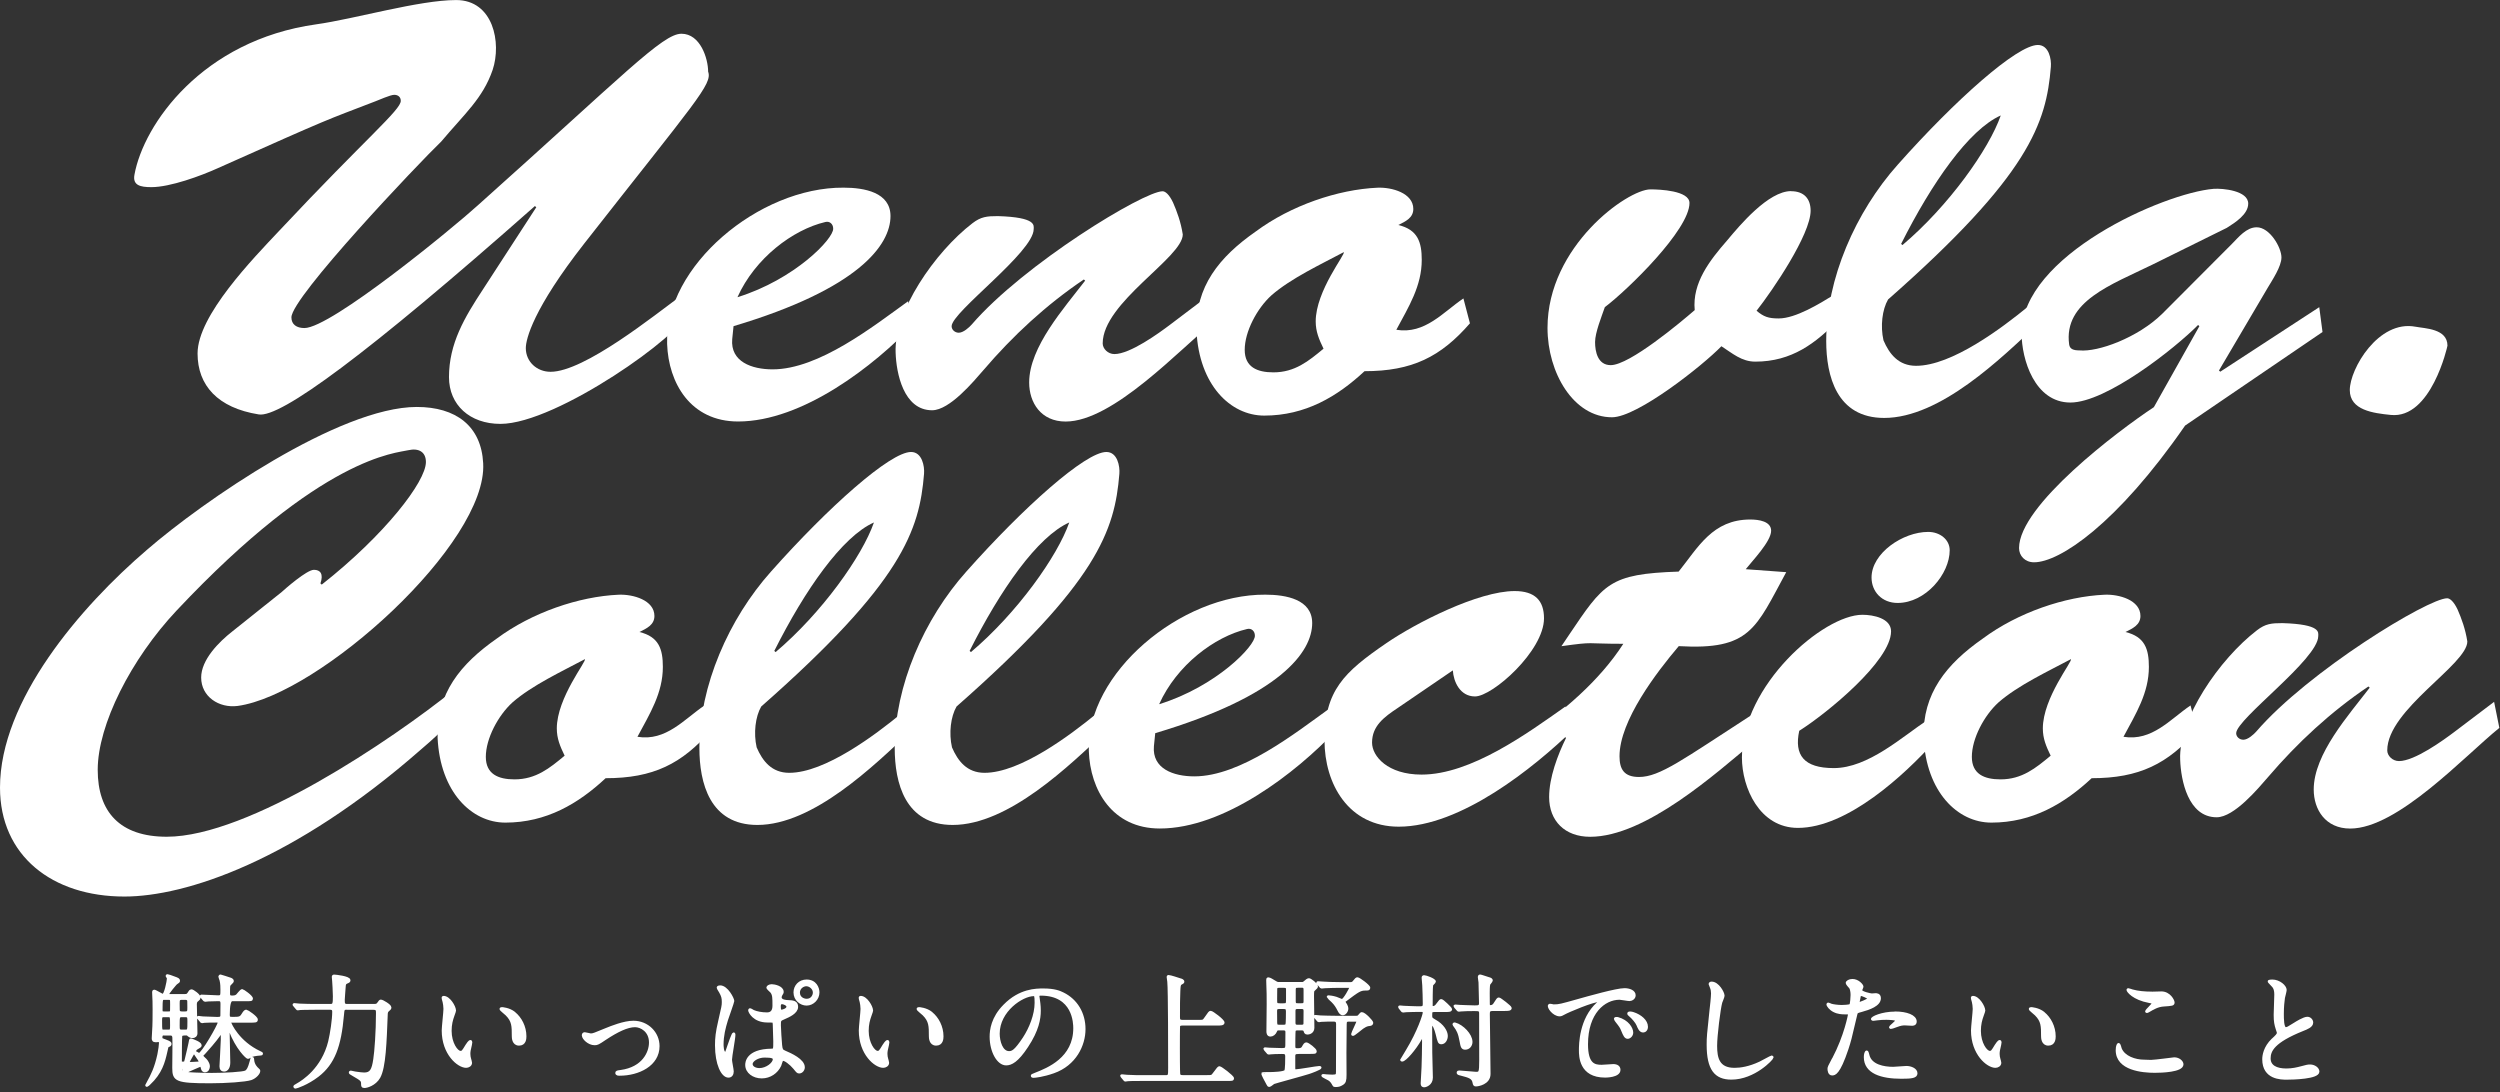
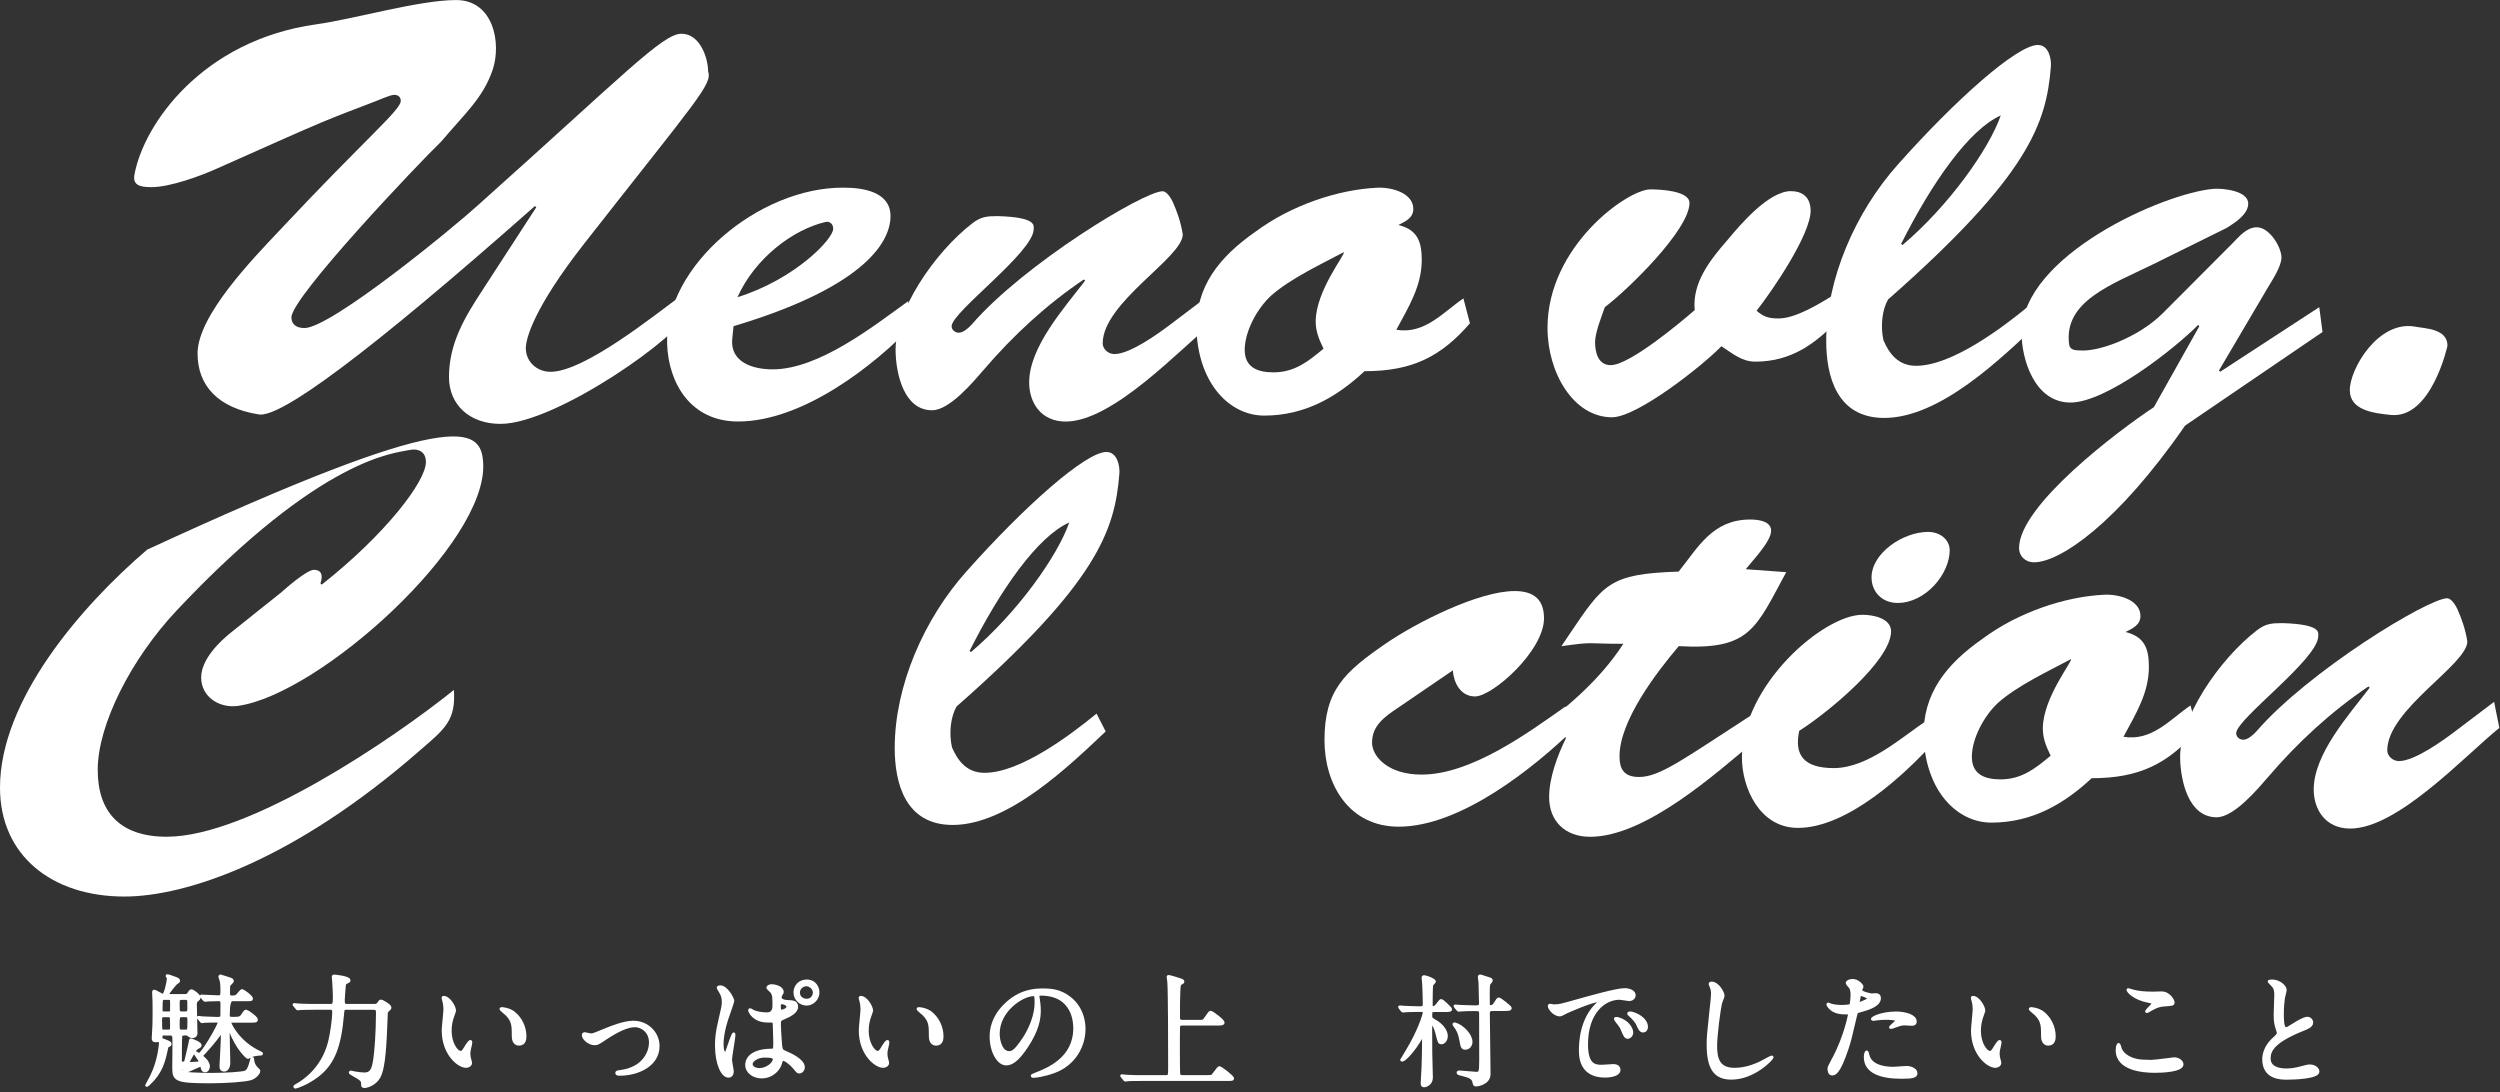
<svg xmlns="http://www.w3.org/2000/svg" width="492" height="215" viewBox="0 0 492 215" fill="none">
  <rect x="0" y="0" width="492" height="215" fill="#333333" stroke="none" />
  <path d="M105.53 40.78L105.27 40.55C72.08 69.91 55.16 82.26 50.93 81.56C42.86 80.28 38.88 75.85 38.88 69.56C38.88 62.1 49.77 50.92 55.03 45.33C71.95 27.27 78.99 21.56 78.87 19.82C78.87 19.12 78.36 18.66 77.59 18.66C76.82 18.66 74.51 19.71 73.87 19.94C63.62 23.9 66.05 22.74 42.86 33.1C39.53 34.61 33.5 36.83 29.79 36.83C27.61 36.83 26.07 36.48 26.46 34.38C28.25 24.48 39.79 7.93 62.22 4.79C69.78 3.74 82.47 0.01 89.77 0.01C97.07 0.01 98.74 8.4 96.95 13.76C95.03 19.35 91.44 22.38 86.83 27.86C82.34 32.17 57.35 58.5 57.35 62.46C57.35 63.86 58.38 64.56 59.91 64.56C65.16 64.56 89.26 44.76 94 40.44C122.83 14.68 130.39 6.64 134.11 6.64C137.83 6.64 139.36 11.53 139.36 14.1C140.26 16.55 136.92 19.93 115.01 47.89C104.89 60.82 103.48 66.76 103.48 68.51C103.48 71.19 105.66 73.17 108.35 73.17C115.01 73.17 128.86 61.99 134.11 58.14C134.49 60.12 134.75 60.94 134.75 61.98C134.75 65.36 109.63 83.42 98.48 83.42C92.46 83.42 88.36 79.69 88.36 74.22C88.36 67.58 91.44 62.45 95.03 56.98L105.54 40.79L105.53 40.78Z" fill="white" />
  <path d="M179.86 63.73C172.04 72 157.94 82.95 145.26 82.95C135.9 82.95 131.55 75.38 131.29 67.69C130.78 52.43 149.36 36.82 166.02 36.93C170.12 36.93 175.25 37.86 175.25 42.52C175.25 48.23 168.97 56.85 144.36 64.19L144.1 66.75C143.72 71.18 147.94 72.69 152.05 72.69C161.15 72.69 171.91 64.19 178.71 59.29L179.86 63.72V63.73ZM163.97 44.97C163.97 44.15 163.33 43.46 162.43 43.69C156.02 45.2 148.59 50.8 145.13 58.49C156.41 54.99 164.1 46.96 163.97 44.98V44.97Z" fill="white" />
  <path d="M238.04 58.02L239.07 63.15C232.28 68.63 219.08 82.96 209.72 82.96C204.85 82.96 202.54 79.23 202.54 75.27C202.54 68.28 209.46 60.59 213.56 55.23L213.3 55C205.87 60.01 199.33 66.07 193.56 72.82C191.64 75.03 186.9 80.74 183.44 80.74C177.8 80.74 176.39 73.4 176.26 69.44C175.88 61.4 183.95 49.63 191.38 43.93C193.05 42.65 194.2 42.53 196.38 42.53C204.07 42.76 203.43 44.39 203.43 45.09C203.43 49.63 187.28 61.4 187.28 64.2C187.28 64.9 187.92 65.48 188.69 65.48C189.59 65.48 190.74 64.43 191.25 63.85C201.5 51.97 225.08 37.64 228.8 37.64C229.31 37.64 230.08 38.22 230.85 39.85C231.62 41.6 232.39 43.69 232.77 46.14C232.77 50.68 217.01 59.54 217.01 67.58C217.01 68.63 218.04 69.68 219.32 69.68C222.4 69.68 228.03 65.6 230.34 63.85L238.03 58.03L238.04 58.02Z" fill="white" />
  <path d="M289.3 63.61C283.53 70.25 277.89 73.05 268.54 73.05C263.16 78.06 256.88 81.79 248.8 81.79C242.13 81.79 235.98 75.73 235.47 65.13C235.21 56.39 239.96 50.57 247.13 45.56C254.05 40.43 263.28 37.29 271.09 36.94C273.91 36.82 278.14 37.99 278.14 41.13C278.14 42.88 276.6 43.58 275.19 44.28C279.03 45.21 279.8 47.66 279.8 51.15C279.8 56.28 277.24 60.35 274.8 64.9C280.44 65.83 284.03 61.4 288 58.73L289.28 63.62L289.3 63.61ZM250.21 58.13C247.39 60.69 244.96 65.24 244.96 68.85C244.96 72.23 247.39 73.28 250.6 73.28C254.83 73.28 257.52 71.07 260.47 68.62C259.57 66.76 258.93 65.24 258.93 63.26C258.93 57.2 264.95 49.86 264.44 49.63C260.08 51.96 254.06 54.76 250.21 58.13Z" fill="white" />
  <path d="M352.49 37.63C355.05 37.63 356.33 39.14 356.33 41.47C356.33 46.13 348.9 57.08 345.69 61.16C347.1 62.33 348 62.67 350.05 62.67C353.38 62.67 358.12 59.76 360.94 58.01L361.84 62.9C357.35 67.56 352.61 71.17 345.44 71.17C342.75 71.17 340.95 69.54 338.77 68.14C335.18 71.87 322.24 82.12 317.24 82.12C309.68 82.12 304.55 73.38 304.55 64.53C304.55 48.45 320.31 37.27 324.8 37.27C326.59 37.27 332.49 37.5 332.49 39.95C332.49 45.19 320.44 56.96 315.83 60.45C315.19 62.31 313.91 65.46 313.91 67.32C313.91 69.18 314.42 71.86 316.99 71.86C320.71 71.86 330.83 63.36 333.52 61.03C333.01 55.67 336.47 51.24 339.93 47.28C342.36 44.37 348 37.61 352.49 37.61V37.63Z" fill="white" />
  <path d="M400.93 63.84C393.88 70.48 381.83 82.25 370.81 82.25C361.45 82.25 359.4 73.98 359.4 67.1C359.4 54.87 365.17 41.7 373.5 32.38C384.78 19.68 396.95 8.85 401.05 8.85C403.23 8.85 403.74 11.65 403.61 13.16C402.71 24.23 399.38 34.48 371.57 58.94C370.42 60.92 370.03 64.18 370.67 66.98C371.82 69.66 373.62 71.99 377.08 71.99C384.13 71.99 394 64.53 399.12 60.34L400.91 63.83L400.93 63.84ZM374.4 48.23C383.5 40.54 391.44 29.36 393.75 22.72C387.47 25.52 380.17 36 374.14 48L374.4 48.23Z" fill="white" />
  <path d="M432.84 64.19L432.58 63.96C427.97 68.62 414.51 79.22 407.46 79.22C400.41 79.22 397.85 70.72 397.85 65.59C397.85 50.33 425.79 37.98 435.66 37.16C437.45 37.04 442.45 37.51 442.45 40.07C442.45 42.17 439.89 43.8 438.22 44.85L423.61 52.07C415.54 56.03 406.05 59.29 407.21 67.8C407.34 68.73 408.11 68.96 409.26 68.96C412.85 69.31 420.67 66.51 425.54 61.74L439.25 47.99C440.53 46.71 442.07 44.73 444.12 44.73C446.68 44.73 448.99 48.69 448.99 50.67C448.99 52.42 447.2 55.1 446.3 56.61L436.69 72.92L436.95 73.15L456.43 60.45L457.07 65.34L430.03 83.75C416.57 103.21 405.3 110.66 400.3 110.66C398.51 110.66 397.35 109.38 397.35 107.86C397.35 99.47 416.83 84.79 423.88 80.13L432.85 64.17L432.84 64.19Z" fill="white" />
  <path d="M462.44 76.77C462.44 72.58 468.08 62.91 475.38 64.3C477.17 64.65 481.66 64.65 481.66 68.03C481.66 68.15 478.46 82.48 470.51 81.66C467.05 81.31 462.44 80.73 462.44 76.77Z" fill="white" />
-   <path d="M55.24 116.68C56.14 115.86 60.37 112.14 61.78 112.14C63.06 112.14 63.7 112.96 63.06 114.82L63.32 115.05C75.75 105.26 83.82 94.78 83.82 90.93C83.82 88.95 82.41 88.13 80.36 88.6C78.05 89.18 63.44 89.65 34.74 120.17C25.77 129.72 19.23 142.65 19.23 151.51C19.23 159.78 23.59 164.67 32.81 164.67C48.96 164.67 77.15 145.56 89.33 135.78C89.71 141.72 87.66 143.35 82.79 147.55C57.8 169.45 36.53 176.44 24.48 176.44C10.25 176.44 0 168.4 0 155C0 137.87 15.76 119.47 28.96 108.17C39.85 98.73 66.77 80.09 82.02 80.09C89.71 80.09 94.71 83.82 95.09 91.16C95.99 106.89 62.92 136.71 46.77 138.93C43.05 139.4 39.59 137.07 39.59 133.34C39.59 129.85 43.05 126.35 45.74 124.25L55.22 116.68H55.24Z" fill="white" />
-   <path d="M139.95 143.71C134.18 150.35 128.54 153.15 119.19 153.15C113.81 158.16 107.53 161.89 99.45 161.89C92.78 161.89 86.63 155.83 86.12 145.23C85.86 136.49 90.61 130.67 97.78 125.66C104.7 120.53 113.93 117.39 121.74 117.04C124.56 116.92 128.79 118.09 128.79 121.23C128.79 122.98 127.25 123.68 125.84 124.38C129.68 125.31 130.45 127.76 130.45 131.25C130.45 136.38 127.89 140.45 125.45 145C131.09 145.93 134.68 141.5 138.65 138.83L139.93 143.72L139.95 143.71ZM100.86 138.23C98.04 140.79 95.61 145.34 95.61 148.95C95.61 152.33 98.04 153.38 101.25 153.38C105.48 153.38 108.17 151.17 111.12 148.72C110.22 146.86 109.58 145.34 109.58 143.36C109.58 137.3 115.6 129.96 115.09 129.73C110.73 132.06 104.71 134.86 100.86 138.23Z" fill="white" />
-   <path d="M179.17 143.94C172.12 150.58 160.07 162.35 149.05 162.35C139.69 162.35 137.64 154.08 137.64 147.2C137.64 134.97 143.41 121.8 151.74 112.48C163.02 99.78 175.19 88.95 179.29 88.95C181.47 88.95 181.98 91.75 181.85 93.26C180.95 104.33 177.62 114.58 149.81 139.04C148.66 141.02 148.27 144.28 148.91 147.08C150.06 149.76 151.86 152.09 155.32 152.09C162.37 152.09 172.24 144.63 177.36 140.44L179.15 143.93L179.17 143.94ZM152.64 128.33C161.74 120.64 169.68 109.46 171.99 102.82C165.71 105.62 158.41 116.1 152.38 128.1L152.64 128.33Z" fill="white" />
+   <path d="M55.24 116.68C56.14 115.86 60.37 112.14 61.78 112.14C63.06 112.14 63.7 112.96 63.06 114.82L63.32 115.05C75.75 105.26 83.82 94.78 83.82 90.93C83.82 88.95 82.41 88.13 80.36 88.6C78.05 89.18 63.44 89.65 34.74 120.17C25.77 129.72 19.23 142.65 19.23 151.51C19.23 159.78 23.59 164.67 32.81 164.67C48.96 164.67 77.15 145.56 89.33 135.78C89.71 141.72 87.66 143.35 82.79 147.55C57.8 169.45 36.53 176.44 24.48 176.44C10.25 176.44 0 168.4 0 155C0 137.87 15.76 119.47 28.96 108.17C89.71 80.09 94.71 83.82 95.09 91.16C95.99 106.89 62.92 136.71 46.77 138.93C43.05 139.4 39.59 137.07 39.59 133.34C39.59 129.85 43.05 126.35 45.74 124.25L55.22 116.68H55.24Z" fill="white" />
  <path d="M217.61 143.94C210.56 150.58 198.51 162.35 187.49 162.35C178.13 162.35 176.08 154.08 176.08 147.2C176.08 134.97 181.85 121.8 190.18 112.48C201.46 99.78 213.63 88.95 217.73 88.95C219.91 88.95 220.42 91.75 220.29 93.26C219.39 104.33 216.06 114.58 188.25 139.04C187.1 141.02 186.71 144.28 187.35 147.08C188.5 149.76 190.3 152.09 193.76 152.09C200.81 152.09 210.68 144.63 215.8 140.44L217.59 143.93L217.61 143.94ZM191.08 128.33C200.18 120.64 208.12 109.46 210.43 102.82C204.15 105.62 196.85 116.1 190.82 128.1L191.08 128.33Z" fill="white" />
-   <path d="M262.85 143.83C255.03 152.1 240.93 163.05 228.25 163.05C218.89 163.05 214.54 155.48 214.28 147.79C213.77 132.53 232.35 116.92 249.01 117.03C253.11 117.03 258.24 117.96 258.24 122.62C258.24 128.33 251.96 136.95 227.35 144.29L227.09 146.85C226.71 151.28 230.93 152.79 235.04 152.79C244.14 152.79 254.9 144.29 261.7 139.39L262.85 143.82V143.83ZM246.96 125.07C246.96 124.25 246.32 123.56 245.42 123.79C239.01 125.3 231.58 130.9 228.12 138.59C239.4 135.09 247.09 127.06 246.96 125.08V125.07Z" fill="white" />
  <path d="M275.15 139.28C272.33 141.14 270.02 142.89 270.02 146.15C270.02 148.83 273.1 152.44 279.76 152.44C289.5 152.44 300.65 144.28 308.08 139.04L309.62 143.58C301.8 151.15 287.45 162.69 275.27 162.69C265.4 162.69 260.66 154.3 260.66 145.68C260.66 135.89 264.5 132.28 272.84 126.57C278.61 122.61 290.91 116.32 298.09 116.32C302.06 116.32 303.86 118.18 303.86 121.68C303.86 128.09 293.74 137.06 290.28 137.06C287.33 137.06 286.05 134.15 285.92 131.93L275.16 139.27L275.15 139.28Z" fill="white" />
  <path d="M351.53 112.6C345.51 123.67 344.48 127.98 330.38 127.16C326.02 132.29 318.72 141.84 318.72 148.83C318.72 151.39 319.62 152.91 322.56 152.91C326.66 152.91 331.27 149.41 344.6 140.79L345.24 145.92C337.68 152.21 323.84 164.68 312.94 164.68C307.94 164.68 304.87 161.53 304.87 156.87C304.87 153.03 306.54 148.6 308.2 145.22L307.94 144.99L301.4 149.77L299.99 145.34C307.68 139.98 314.73 134.04 319.47 126.7C311.65 126.7 314.09 126.23 307.29 127.17L308.7 125.07C315.62 114.82 316.65 112.95 330.36 112.49C334.2 107.71 337.02 102.24 344.46 102.24C346.13 102.24 348.56 102.59 348.56 104.45C348.56 106.55 344.84 110.39 343.56 112.02L351.51 112.6H351.53Z" fill="white" />
  <path d="M380.62 146.04C374.85 152.45 363.58 162.93 353.83 162.93C346.27 162.93 342.81 155.01 342.81 149.07C342.81 134.86 358.83 120.99 366.52 120.99C368.7 120.99 372.16 121.69 372.16 124.25C372.16 130.07 359.47 140.44 354.09 143.82C353.06 148.6 354.99 151.16 360.88 151.16C367.67 151.16 374.34 144.99 379.46 141.61L380.61 146.04H380.62ZM368.32 113.65C368.32 108.87 374.47 104.68 379.47 104.68C381.78 104.68 383.7 106.19 383.7 108.29C383.7 112.95 378.96 118.66 373.45 118.66C370.37 118.66 368.32 116.45 368.32 113.65Z" fill="white" />
  <path d="M432.4 143.71C426.63 150.35 420.99 153.15 411.64 153.15C406.26 158.16 399.98 161.89 391.9 161.89C385.23 161.89 379.08 155.83 378.57 145.23C378.31 136.49 383.06 130.67 390.23 125.66C397.15 120.53 406.38 117.39 414.19 117.04C417.01 116.92 421.24 118.09 421.24 121.23C421.24 122.98 419.7 123.68 418.29 124.38C422.13 125.31 422.9 127.76 422.9 131.25C422.9 136.38 420.34 140.45 417.9 145C423.54 145.93 427.13 141.5 431.1 138.83L432.38 143.72L432.4 143.71ZM393.31 138.23C390.49 140.79 388.06 145.34 388.06 148.95C388.06 152.33 390.49 153.38 393.7 153.38C397.93 153.38 400.62 151.17 403.57 148.72C402.67 146.86 402.03 145.34 402.03 143.36C402.03 137.3 408.05 129.96 407.54 129.73C403.18 132.06 397.16 134.86 393.31 138.23Z" fill="white" />
  <path d="M490.84 138.12L491.87 143.25C485.08 148.73 471.88 163.06 462.52 163.06C457.65 163.06 455.34 159.33 455.34 155.37C455.34 148.38 462.26 140.69 466.36 135.33L466.1 135.1C458.67 140.11 452.13 146.17 446.36 152.92C444.44 155.13 439.7 160.84 436.24 160.84C430.6 160.84 429.19 153.5 429.06 149.54C428.68 141.5 436.75 129.73 444.18 124.03C445.85 122.75 447 122.63 449.18 122.63C456.87 122.86 456.23 124.49 456.23 125.19C456.23 129.73 440.08 141.5 440.08 144.3C440.08 145 440.72 145.58 441.49 145.58C442.39 145.58 443.54 144.53 444.05 143.95C454.3 132.07 477.88 117.74 481.6 117.74C482.11 117.74 482.88 118.32 483.65 119.95C484.42 121.7 485.19 123.79 485.57 126.24C485.57 130.78 469.81 139.64 469.81 147.68C469.81 148.73 470.84 149.78 472.12 149.78C475.2 149.78 480.83 145.7 483.14 143.95L490.83 138.13L490.84 138.12Z" fill="white" />
  <path d="M32.33 203.53C31.99 203.53 31.71 203.53 31.71 204.23C31.71 204.52 31.81 204.54 32.55 204.81C33.51 205.17 33.51 205.27 33.51 205.43C33.51 205.67 33.44 205.69 33.05 205.86C32.91 205.93 32.88 206.03 32.69 206.94C32.23 209.03 31.66 211.16 29.35 213.3C29.3 213.35 28.97 213.66 28.92 213.66C28.87 213.66 28.82 213.61 28.82 213.56C28.82 213.54 29.08 213.1 29.13 213.03C29.9 211.64 30.64 210.2 31.22 207.53C31.41 206.57 31.53 205.66 31.53 205.32C31.53 205.13 31.53 204.82 31.19 204.82C31.12 204.82 30.76 204.87 30.69 204.87C30.16 204.87 30.11 204.63 30.11 204.34C30.11 204.17 30.18 203.14 30.18 203.02C30.28 201.7 30.28 200.02 30.28 198.65C30.28 197.21 30.26 196.78 30.21 195.79C30.21 195.72 30.19 195.29 30.19 195.24C30.19 195.17 30.19 195.02 30.36 195.02C30.58 195.02 31.85 195.84 32.06 195.84C32.54 195.84 33.09 193.08 33.09 192.6C33.09 192.43 33.04 192.34 32.97 192.26C32.87 192.14 32.85 192.12 32.85 192.07C32.85 192.05 32.85 191.97 32.97 191.97C33.09 191.97 33.62 192.16 34.72 192.57C34.91 192.67 35.18 192.74 35.18 193C35.18 193.19 35.11 193.22 34.7 193.5C34.56 193.57 33 195.44 33 195.71C33 195.88 33.22 195.88 33.34 195.88H36.36C36.89 195.88 36.96 195.78 37.32 195.21C37.44 194.99 37.61 194.95 37.7 194.95C37.94 194.95 39.21 195.84 39.21 196.27C39.21 196.56 39.09 196.65 38.9 196.8C38.64 196.99 38.49 197.18 38.49 197.64C38.49 198.55 38.61 202.75 38.61 203.35C38.61 203.83 38.23 204.05 37.89 204.05C37.55 204.05 37.27 203.88 37.17 203.79C36.98 203.6 36.91 203.53 36.69 203.53C36.04 203.53 35.68 203.53 35.61 203.91C35.54 204.32 35.54 209.09 35.54 209.69C35.54 210.65 35.68 211.03 36.38 211.18C36.91 211.28 39.62 211.4 41.68 211.4C44.2 211.4 47.8 211.21 48.35 210.92C48.78 210.7 49.05 210.15 49.36 208.98C49.53 208.33 49.53 208.26 49.65 208.26C49.75 208.26 49.77 208.36 49.77 208.55C49.82 209.53 50.44 210.18 50.71 210.4C50.93 210.57 50.97 210.66 50.97 210.78C50.97 211.19 50.3 212 49.39 212.32C48.29 212.68 44.54 212.94 41.35 212.94C34.65 212.94 34.15 212.58 34.15 210.16C34.15 209.22 34.22 205.05 34.17 204.21C34.12 203.61 33.83 203.54 33.47 203.54H32.32L32.33 203.53ZM33.17 202.88C33.72 202.88 33.72 202.64 33.72 201.8C33.72 200.12 33.72 199.93 33.17 199.93H32.23C31.65 199.93 31.65 200.22 31.65 200.89C31.65 202.83 31.65 202.88 32.23 202.88H33.17ZM33.17 199.3C33.36 199.3 33.51 199.3 33.63 199.18C33.73 199.06 33.73 198.92 33.73 197.72C33.73 196.64 33.73 196.52 33.18 196.52H32.34C31.81 196.52 31.74 196.52 31.74 198.82C31.74 199.3 32 199.3 32.29 199.3H33.18H33.17ZM35.81 196.52C35.11 196.52 35.11 196.83 35.11 197.55C35.11 198.85 35.11 198.99 35.25 199.13C35.44 199.3 35.63 199.3 35.8 199.3H36.45C37.12 199.3 37.12 198.99 37.12 198.29C37.12 196.97 37.12 196.83 37 196.71C36.81 196.52 36.62 196.52 36.45 196.52H35.8H35.81ZM35.81 199.93C35.11 199.93 35.11 200.12 35.11 201.8C35.11 202.62 35.11 202.88 35.81 202.88H36.46C37.13 202.88 37.13 202.71 37.13 201.03C37.13 200.19 37.13 199.93 36.46 199.93H35.81ZM45.75 200.99C45.51 200.99 45.27 200.99 45.27 201.25C45.27 201.56 46.97 205.16 51.1 207.08C51.46 207.25 51.51 207.27 51.51 207.37C51.51 207.44 51.44 207.47 51.34 207.47C51.08 207.49 50.19 207.54 49.56 207.76C49.44 207.81 48.94 208.14 48.79 208.14C48.6 208.14 46.63 206.36 45.26 202.76C45.07 202.28 45.07 202.23 45 202.23C44.93 202.23 44.93 202.37 44.93 202.45C44.93 203.39 45.07 208.04 45.07 209.1C45.07 210.04 44.69 210.64 44.09 210.64C43.71 210.64 43.44 210.4 43.44 209.85C43.44 209.49 43.7 205.46 43.7 204.62V203.35C43.7 203.35 43.7 203.13 43.56 203.13C43.49 203.13 43.46 203.2 43.15 203.66C42.38 204.79 40.73 206.64 40.32 207.09C39.79 207.64 39.74 207.69 39.74 207.79C39.74 207.93 40.34 208.46 40.46 208.58C40.68 208.8 41.06 209.42 41.06 209.8C41.06 210.23 40.87 210.78 40.34 210.78C40.05 210.78 39.88 210.61 39.81 210.32C39.67 209.77 39.64 209.7 39.43 209.7C39.29 209.7 37.49 210.52 37.05 210.71C36.98 210.76 36.67 211 36.57 211C36.35 211 36.33 210.93 36.11 210.35C35.87 209.73 35.75 209.41 35.75 209.27C35.75 209.22 35.77 209.17 35.82 209.17C35.87 209.15 36.13 209.17 36.2 209.17C36.44 209.17 36.46 209.1 36.63 208.4C36.8 207.7 37.25 205.81 37.35 205.28C37.45 204.68 37.45 204.61 37.57 204.61C38.03 204.75 39.44 205.28 39.44 205.71C39.44 205.9 39.37 205.95 38.62 206.38C38.4 206.52 37.04 208.95 37.04 209.07C37.04 209.24 37.11 209.24 37.74 209.24C38.05 209.24 38.82 209.19 39.04 209.17C39.14 209.15 39.33 209.12 39.33 208.88C39.33 208.57 38.27 207.3 38.27 207.25C38.27 207.15 38.34 207.06 38.44 207.06C38.49 207.06 39.04 207.47 39.18 207.47C39.83 207.47 43.09 201.78 43.09 201.25C43.09 200.99 42.95 200.99 42.56 200.99C41.72 200.99 40.64 201.01 40.26 201.04C40.19 201.06 39.83 201.11 39.76 201.11C39.66 201.11 39.62 201.06 39.54 200.94L39.08 200.39C39.01 200.34 38.96 200.27 38.96 200.25C38.96 200.2 39.03 200.18 39.06 200.18C39.18 200.18 39.78 200.25 39.92 200.28C40.21 200.28 42.44 200.38 42.66 200.38C43.28 200.38 43.55 200.38 43.62 199.9C43.62 199.85 43.64 197.74 43.64 197.55C43.64 197.09 43.57 196.78 43.04 196.78C42.42 196.78 41.7 196.8 41.07 196.83C40.97 196.83 40.49 196.9 40.37 196.9C40.27 196.9 40.25 196.85 40.15 196.76L39.69 196.21C39.59 196.14 39.57 196.09 39.57 196.04C39.57 195.99 39.64 195.99 39.67 195.99C40.13 195.99 42.41 196.13 42.93 196.13C43.63 196.13 43.63 195.91 43.63 194.79C43.63 194.38 43.63 193.57 43.46 192.92C43.44 192.8 43.22 192.32 43.22 192.2C43.22 192.13 43.29 192.03 43.41 192.03C43.48 192.03 44.87 192.51 45.21 192.61C45.43 192.68 45.76 192.78 45.76 193.07C45.76 193.19 45.71 193.24 45.28 193.67C45.02 193.91 45.02 193.96 45.02 195.45C45.02 195.83 45.02 196.17 45.62 196.17C45.96 196.17 46.34 196.17 46.65 195.91C46.79 195.79 47.44 194.9 47.66 194.9C47.8 194.9 49.53 196.08 49.53 196.53C49.53 196.79 49.41 196.79 48.26 196.79H45.69C45.21 196.79 44.97 197.767 44.97 199.72C44.97 200.25 45.09 200.37 45.71 200.37C47.05 200.37 47.34 200.37 47.77 199.65C48.13 199.05 48.3 198.95 48.47 198.95C48.64 198.95 50.49 200.2 50.49 200.65C50.49 201.01 50.35 201.01 48.98 201.01H45.72L45.75 200.99Z" fill="white" stroke="white" stroke-width="0.5" stroke-linecap="round" stroke-linejoin="round" />
  <path d="M68.28 198.46C67.54 198.46 67.54 198.63 67.44 199.78C66.91 205.88 65.66 209.28 62.54 211.69C60.45 213.3 58.29 213.99 58.15 213.99C58.05 213.99 57.98 213.94 57.98 213.85C57.98 213.76 58.03 213.73 58.53 213.44C59.63 212.82 63.5 210.39 64.84 204.97C65.22 203.36 65.63 200.67 65.63 199.14C65.63 198.85 65.61 198.47 64.96 198.47H62.13C60.04 198.47 59.35 198.52 59.11 198.52C59.04 198.54 58.68 198.59 58.61 198.59C58.51 198.59 58.49 198.52 58.39 198.42L57.93 197.87C57.83 197.77 57.83 197.75 57.83 197.73C57.83 197.68 57.85 197.66 57.9 197.66C58.07 197.66 58.81 197.73 58.96 197.76C60.14 197.81 61.12 197.83 62.25 197.83H64.99C65.69 197.83 65.76 197.59 65.76 196.08C65.76 195.17 65.64 193.34 65.62 193.08C65.62 192.96 65.55 192.41 65.55 192.29C65.55 192.07 65.6 192.05 65.79 192.05C66.03 192.05 68.72 192.34 68.72 192.91C68.72 193.13 68.67 193.15 68.17 193.37C67.88 193.51 67.81 193.73 67.79 194.11C67.77 194.52 67.6 196.37 67.6 196.75C67.6 197.52 67.62 197.83 68.34 197.83H73.6C74.03 197.83 74.25 197.78 74.46 197.47C74.75 197.04 74.82 196.97 74.96 196.97C75.25 196.97 76.78 197.86 76.78 198.27C76.78 198.49 76.68 198.56 76.35 198.85C76.13 199.02 76.06 199.33 76.06 199.57C75.84 205.09 75.7 210.03 74.6 212C73.76 213.46 72.15 213.87 71.74 213.87C71.31 213.87 71.31 213.68 71.31 213.32C71.31 212.58 71.14 212.48 69.49 211.52C68.94 211.21 68.89 211.16 68.89 211.06C68.89 210.99 68.96 210.94 69.03 210.94C69.1 210.94 69.77 211.11 69.92 211.13C70.69 211.25 71.38 211.32 71.67 211.32C72.99 211.32 73.4 210.6 73.71 208.46C73.95 206.92 74.24 203.01 74.24 199.39C74.24 198.81 74.24 198.48 73.47 198.48H68.29L68.28 198.46Z" fill="white" stroke="white" stroke-width="0.5" stroke-linecap="round" stroke-linejoin="round" />
  <path d="M89.5 198.82C89.5 199.01 89.45 199.08 89.21 199.78C88.87 200.72 88.63 201.6 88.63 202.88C88.63 205.3 89.88 207.06 90.62 207.06C91.03 207.06 91.12 206.94 91.84 205.74C91.98 205.5 92.39 204.92 92.58 204.92C92.65 204.92 92.7 205.02 92.7 205.11C92.7 205.2 92.65 205.52 92.63 205.59C92.37 206.69 92.32 206.91 92.32 207.41C92.32 207.82 92.39 208.13 92.46 208.37C92.53 208.63 92.65 209.04 92.65 209.16C92.65 209.64 92.15 209.9 91.74 209.9C90.2 209.9 87.18 207.38 87.18 202.8C87.18 202.13 87.52 199.18 87.52 198.55C87.52 198.07 87.42 197.42 87.35 197.16C87.18 196.56 87.16 196.49 87.16 196.34C87.16 196.27 87.26 196.24 87.3 196.24C88.4 196.24 89.48 198.16 89.48 198.81L89.5 198.82ZM101.21 199.37C102.43 200.35 103.35 202.06 103.35 203.95C103.35 204.41 103.3 205.53 102.15 205.53C101 205.53 100.97 204.23 100.97 203.92C100.97 201.93 100.97 200.92 99.7 199.65C99.51 199.46 98.55 198.71 98.55 198.57C98.55 198.5 98.65 198.45 98.77 198.45C98.79 198.45 100.19 198.52 101.22 199.36L101.21 199.37Z" fill="white" stroke="white" stroke-width="0.5" stroke-linecap="round" stroke-linejoin="round" />
  <path d="M114.75 203.77C114.75 203.48 114.89 203.39 115.09 203.39C115.29 203.39 116.1 203.63 116.27 203.63C116.73 203.63 116.99 203.51 119.32 202.55C120.26 202.17 122.8 201.13 124.65 201.13C127.43 201.13 129.55 203.29 129.55 205.88C129.55 209.58 125.64 211.45 121.94 211.45C121.7 211.45 121.34 211.45 121.34 211.16C121.34 210.94 121.44 210.92 122.18 210.82C126.57 210.22 127.97 207.17 127.97 205.16C127.97 202.9 126.19 201.9 124.97 201.9C123.46 201.9 121.47 202.86 119.11 204.42C117.72 205.36 117.55 205.45 117.02 205.45C115.87 205.45 114.76 204.35 114.76 203.77H114.75Z" fill="white" stroke="white" stroke-width="0.5" stroke-linecap="round" stroke-linejoin="round" />
  <path d="M144.15 210.85C144.15 211.38 143.91 211.83 143.36 211.83C142.16 211.83 140.96 209.43 140.96 205.71C140.96 204.29 141.08 203.14 141.58 201.01C142.25 198.06 142.3 197.94 142.3 197.19C142.3 196.37 142.18 195.97 141.75 195.2C141.68 195.06 141.29 194.5 141.29 194.36C141.29 194.22 141.58 194.17 141.72 194.17C143.06 194.17 144.26 196.57 144.26 197C144.26 197.19 143.2 200.14 143.01 200.74C142.53 202.32 142.15 203.81 142.15 205.56C142.15 205.7 142.15 207.24 142.73 207.24C142.95 207.24 142.97 207.14 143.4 205.82C143.5 205.51 144.22 203.42 144.38 203.42C144.48 203.42 144.48 203.59 144.48 203.64C144.48 204.41 143.81 207.86 143.81 208.56C143.81 208.92 144.15 210.5 144.15 210.84V210.85ZM153.49 209.7C152.87 211.02 151.52 211.98 149.91 211.98C148.3 211.98 146.91 211 146.91 209.58C146.91 209.24 146.91 206.7 151.83 206.63C152.43 206.63 152.43 206.46 152.43 204.97C152.43 204.83 152.36 202.28 152.33 201.61C152.33 201.47 152.31 201.18 152.14 201.03C152.09 200.98 151.16 200.98 151.04 200.98C148.33 200.98 147.49 199.08 147.49 198.84C147.49 198.77 147.51 198.67 147.61 198.67C147.71 198.67 148.16 198.96 148.26 199.01C148.93 199.3 149.92 199.49 150.95 199.49C151.83 199.49 152.27 198.963 152.27 197.91C152.27 196.4 152.27 195.73 151.81 195.17C151.71 195.05 151.07 194.52 151.07 194.35C151.07 194.21 151.38 193.94 151.89 193.94C152.4 193.94 153.98 194.28 153.98 195.19C153.98 195.36 153.96 195.41 153.72 195.79C153.65 195.91 153.58 196.1 153.58 196.29C153.58 197.01 154.83 197.06 154.97 197.06C156.03 197.11 156.82 197.13 156.82 198.14C156.82 199.27 155.21 199.96 154.32 200.35C153.43 200.73 153.43 200.76 153.43 201.79C153.43 202.32 153.6 205.03 153.67 205.68C153.77 206.57 153.84 206.74 154.44 207C155.62 207.5 158.14 208.63 158.14 210.05C158.14 210.48 157.8 211.01 157.28 211.01C156.99 211.01 156.92 210.91 156.34 210.19C155.64 209.35 154.4 208.34 153.96 208.56C153.79 208.63 153.58 209.52 153.5 209.69L153.49 209.7ZM147.87 209.39C147.87 210.04 148.61 210.45 149.45 210.45C150.87 210.45 152.33 209.3 152.33 208.48C152.33 208.07 151.99 207.88 150.46 207.88C149.09 207.88 147.87 208.7 147.87 209.39ZM153.41 198.04C153.41 198.95 153.6 198.95 153.77 198.95C154.11 198.95 155.02 198.66 155.02 198.11C155.02 197.68 154.23 197.37 153.89 197.37C153.82 197.37 153.7 197.39 153.6 197.47C153.5 197.54 153.41 197.73 153.41 198.05V198.04ZM161.02 195.3C161.02 196.57 159.96 197.65 158.74 197.65C157.61 197.65 156.41 196.74 156.41 195.3C156.41 194.1 157.32 193.02 158.74 193.02C160.49 193.02 161.02 194.48 161.02 195.3ZM157.18 195.37C157.18 196.38 158.09 196.81 158.76 196.81C159.79 196.81 160.22 195.92 160.22 195.35C160.22 194.44 159.36 193.84 158.68 193.84C158.13 193.84 157.17 194.3 157.17 195.38L157.18 195.37Z" fill="white" stroke="white" stroke-width="0.5" stroke-linecap="round" stroke-linejoin="round" />
  <path d="M171.58 198.82C171.58 199.01 171.53 199.08 171.29 199.78C170.95 200.72 170.71 201.6 170.71 202.88C170.71 205.3 171.96 207.06 172.7 207.06C173.11 207.06 173.2 206.94 173.92 205.74C174.06 205.5 174.47 204.92 174.66 204.92C174.73 204.92 174.78 205.02 174.78 205.11C174.78 205.2 174.73 205.52 174.71 205.59C174.45 206.69 174.4 206.91 174.4 207.41C174.4 207.82 174.47 208.13 174.54 208.37C174.61 208.63 174.73 209.04 174.73 209.16C174.73 209.64 174.23 209.9 173.82 209.9C172.28 209.9 169.26 207.38 169.26 202.8C169.26 202.13 169.6 199.18 169.6 198.55C169.6 198.07 169.5 197.42 169.43 197.16C169.26 196.56 169.24 196.49 169.24 196.34C169.24 196.27 169.34 196.24 169.38 196.24C170.48 196.24 171.56 198.16 171.56 198.81L171.58 198.82ZM183.29 199.37C184.51 200.35 185.43 202.06 185.43 203.95C185.43 204.41 185.38 205.53 184.23 205.53C183.08 205.53 183.05 204.23 183.05 203.92C183.05 201.93 183.05 200.92 181.78 199.65C181.59 199.46 180.63 198.71 180.63 198.57C180.63 198.5 180.73 198.45 180.85 198.45C180.87 198.45 182.27 198.52 183.3 199.36L183.29 199.37Z" fill="white" stroke="white" stroke-width="0.5" stroke-linecap="round" stroke-linejoin="round" />
  <path d="M204.29 196.04C204.29 196.11 204.34 196.21 204.34 196.3C204.44 197.07 204.58 197.84 204.58 198.89C204.58 200.5 204.22 202.73 202.11 205.92C200.19 208.85 198.97 209.42 198.01 209.42C196.43 209.42 195.01 206.95 195.01 204.02C195.01 202.75 195.27 200.32 197.67 197.9C200.72 194.78 203.93 194.78 205.33 194.78C207.51 194.78 208.52 195.21 209.2 195.55C211.79 196.82 213.38 199.39 213.38 202.53C213.38 205.67 211.58 209.49 207.33 210.98C205.29 211.7 203.71 211.87 203.35 211.87C203.25 211.87 203.11 211.85 203.11 211.7C203.11 211.63 203.16 211.6 203.76 211.36C206.26 210.38 211.47 208.31 211.47 202.34C211.47 201.4 211.37 195.69 204.82 195.69C204.34 195.69 204.32 195.88 204.32 196.03L204.29 196.04ZM196.49 203.41C196.49 204.97 197.11 207.11 198.58 207.11C199.28 207.11 199.85 206.82 201.51 204.33C202.78 202.39 203.86 199.72 203.86 197.35C203.86 195.91 203.76 195.79 203.45 195.79C201.17 195.79 196.49 198.89 196.49 203.42V203.41Z" fill="white" stroke="white" stroke-width="0.5" stroke-linecap="round" stroke-linejoin="round" />
  <path d="M235.99 200.96C236.83 200.96 236.85 200.96 237.33 200.26C238 199.28 238.07 199.18 238.27 199.18C238.56 199.18 240.74 200.81 240.74 201.24C240.74 201.58 240.24 201.58 239.44 201.58H232.72C232.5 201.58 232.12 201.58 232 201.89C231.95 202.06 231.95 205.27 231.95 206.33C231.95 206.88 231.95 211.08 232.02 211.42C232.12 211.78 232.38 211.83 232.74 211.83H237.59C238.43 211.83 238.53 211.83 238.84 211.4C239.73 210.22 239.82 210.08 239.99 210.08C240.25 210.08 242.61 211.86 242.61 212.22C242.61 212.48 242.49 212.48 241.39 212.48H225C222.91 212.48 222.21 212.5 221.98 212.53C221.91 212.53 221.55 212.6 221.48 212.6C221.38 212.6 221.36 212.53 221.26 212.43L220.8 211.88C220.75 211.81 220.7 211.76 220.7 211.74C220.7 211.69 220.72 211.67 220.77 211.67C220.94 211.67 221.68 211.77 221.83 211.77C223.01 211.84 223.99 211.84 225.12 211.84H229.37C230.14 211.84 230.14 211.67 230.14 210.09C230.14 207.71 230.14 194.73 229.97 193.19C229.95 193.05 229.85 192.42 229.85 192.3C229.85 192.23 229.85 192.13 229.95 192.13C230.33 192.13 231.92 192.68 232.25 192.78C232.47 192.83 232.83 192.95 232.83 193.19C232.83 193.33 232.76 193.38 232.4 193.57C232.09 193.74 232.09 194.1 232.04 195.03C231.97 197 231.97 197.41 231.97 200.14C231.97 200.69 232.02 200.96 232.74 200.96H236H235.99Z" fill="white" stroke="white" stroke-width="0.5" stroke-linecap="round" stroke-linejoin="round" />
-   <path d="M255.55 207.18C255.09 207.18 254.66 207.18 254.66 207.83V210.09C254.66 210.52 254.68 210.69 255 210.69C255.6 210.69 259.2 210.04 259.61 210.04C259.66 210.04 259.83 210.04 259.83 210.11C259.83 210.3 257.98 211 257.57 211.12C256.49 211.48 250.85 212.99 250.63 213.11C250.51 213.18 249.96 213.66 249.81 213.66C249.64 213.66 249.57 213.54 249.52 213.42C249.06 212.6 248.46 211.45 248.46 211.28C248.46 211.23 249.9 211.23 250.09 211.23C250.38 211.23 252.71 211.18 252.99 210.77C253.18 210.53 253.18 208.32 253.18 207.91C253.18 207.17 252.82 207.17 252.2 207.17C251.17 207.17 250.4 207.22 250.18 207.24C250.11 207.24 249.75 207.29 249.68 207.29C249.58 207.29 249.54 207.24 249.46 207.12L249 206.59C248.9 206.47 248.88 206.45 248.88 206.42C248.88 206.37 248.93 206.37 248.98 206.37C249.1 206.37 249.7 206.42 249.84 206.44C250.13 206.44 251.83 206.51 252.26 206.51C253 206.51 253.2 206.41 253.2 205.72C253.2 205.55 253.22 203.22 253.22 203.13C253.22 202.53 252.84 202.53 252.43 202.53H251.83C251.37 202.53 251.21 202.55 251.09 202.89C250.87 203.44 250.44 203.75 250.01 203.75C249.48 203.75 249.48 203.13 249.48 202.98C249.48 202.21 249.53 198.47 249.53 197.63C249.53 195.69 249.53 195.47 249.46 193.62C249.46 193.52 249.44 193 249.44 192.88C249.44 192.71 249.44 192.59 249.61 192.59C249.87 192.59 250.47 192.97 250.79 193.17C251.34 193.51 251.39 193.51 251.73 193.51H256.19C256.55 193.51 256.57 193.46 256.91 193.17C257.05 193.03 257.37 192.76 257.61 192.76C257.87 192.76 259.12 193.72 259.12 194.08C259.12 194.3 259.07 194.34 258.52 194.85C258.4 194.97 258.35 195.02 258.35 196.03C258.35 196.92 258.42 201.26 258.42 202.25C258.42 203.04 257.8 203.35 257.29 203.35C256.93 203.35 256.88 203.16 256.79 202.87C256.67 202.53 256.38 202.53 255.97 202.53H255.44C255.2 202.53 254.84 202.53 254.74 202.82C254.67 203.04 254.67 205.51 254.67 205.87C254.67 206.21 254.69 206.54 255.29 206.54C255.82 206.54 256.18 206.52 256.42 206.13C256.73 205.58 256.85 205.39 257.09 205.39C257.4 205.39 258.89 206.52 258.89 206.9C258.89 207.16 258.77 207.16 257.64 207.16H255.53L255.55 207.18ZM252.55 197.7C253.29 197.7 253.34 197.6 253.34 196.67V194.73C253.34 194.2 253.1 194.15 252.55 194.15H251.9C251.49 194.15 251.18 194.15 251.11 194.56C251.09 194.75 251.09 196.22 251.09 196.55C251.09 197.58 251.09 197.7 251.91 197.7H252.56H252.55ZM252.5 201.92C252.79 201.92 253.1 201.92 253.22 201.66C253.32 201.42 253.32 199.38 253.32 199.04C253.32 198.42 253.13 198.32 252.5 198.32H251.92C251.34 198.32 251.08 198.34 251.08 199.02C251.08 199.7 251.08 200.65 251.1 201.25C251.12 201.87 251.27 201.92 251.87 201.92H252.49H252.5ZM255.52 198.32C254.99 198.32 254.7 198.34 254.7 198.99V201.25C254.7 201.92 255.04 201.92 255.52 201.92H255.98C256.39 201.92 256.7 201.92 256.77 201.49C256.79 201.37 256.79 199.81 256.79 198.97C256.79 198.32 256.45 198.32 255.97 198.32H255.51H255.52ZM255.54 194.14C255.04 194.14 254.75 194.14 254.75 194.79V197.02C254.75 197.69 255.01 197.69 255.54 197.69H256C256.5 197.69 256.79 197.69 256.79 197.04V194.78C256.79 194.13 256.5 194.13 256 194.13H255.54V194.14ZM265.62 200.79C264.88 200.79 264.78 200.98 264.78 201.61C264.78 202.4 264.73 206.29 264.73 207.18C264.73 207.44 264.75 210.8 264.75 211.5C264.75 212.65 264.65 213.01 264.13 213.32C263.65 213.61 263.41 213.68 262.74 213.68C262.57 213.68 262.52 213.63 262.48 213.54C262.19 213.01 262 212.7 261.54 212.41C261.35 212.29 260.29 211.81 260.29 211.69C260.29 211.62 260.39 211.62 260.46 211.62C260.56 211.62 261.04 211.69 261.13 211.69C261.47 211.71 261.85 211.74 262.19 211.74C263.17 211.74 263.15 211.52 263.17 210.95C263.17 210.4 263.19 202.69 263.19 201.54C263.19 201.13 263.09 200.8 262.47 200.8C261.77 200.8 260.65 200.8 260.05 200.85C259.98 200.87 259.62 200.92 259.55 200.92C259.45 200.92 259.41 200.85 259.33 200.75L258.87 200.2C258.77 200.1 258.75 200.08 258.75 200.06C258.75 200.01 258.8 199.99 258.85 199.99C258.99 199.99 259.74 200.06 259.91 200.09C260.61 200.11 261.83 200.16 263.2 200.16H266.82C267.25 200.16 267.35 200.09 267.54 199.85C267.85 199.49 267.88 199.44 268.02 199.44C268.52 199.44 270.01 201 270.01 201.29C270.01 201.53 269.79 201.63 269.63 201.65C269.03 201.72 268.89 201.75 268.12 202.25C267.81 202.47 266.46 203.62 266.27 203.62C266.17 203.62 266.15 203.57 266.15 203.52C266.15 203.3 267.21 201.24 267.21 200.98C267.21 200.81 267.02 200.81 266.87 200.81H265.62V200.79ZM265.55 193.54C265.98 193.54 266.17 193.52 266.37 193.3C266.9 192.65 266.95 192.58 267.16 192.58C267.45 192.58 269.42 194.02 269.42 194.4C269.42 194.69 269.25 194.69 268.7 194.69C267.64 194.69 267.19 195.05 264.76 196.87C264.64 196.94 264.54 197.01 264.54 197.16C264.54 197.26 264.83 197.66 264.88 197.76C264.98 197.93 265.1 198.24 265.1 198.5C265.1 199 264.67 199.56 264.26 199.56C263.9 199.56 263.64 199.18 263.47 198.82C263.11 198.12 262.82 197.62 262.2 197.02C262.06 196.9 261.34 196.23 261.34 196.2C261.34 196.13 261.44 196.13 261.48 196.13C261.67 196.13 262.37 196.23 262.97 196.42C263.21 196.49 263.95 196.85 264.12 196.85C264.55 196.85 265.78 194.59 265.78 194.38C265.78 194.19 265.64 194.16 265.35 194.16H263.62C262.95 194.16 261.75 194.18 260.79 194.23C260.72 194.23 260.14 194.3 260.09 194.3C259.99 194.3 259.95 194.23 259.87 194.13L259.41 193.58C259.31 193.48 259.29 193.46 259.29 193.41C259.29 193.36 259.34 193.36 259.39 193.36C259.53 193.36 260.28 193.43 260.45 193.43C261.15 193.48 262.39 193.53 263.74 193.53H265.56L265.55 193.54Z" fill="white" stroke="white" stroke-width="0.5" stroke-linecap="round" stroke-linejoin="round" />
  <path d="M275.5 198.34C275.43 198.22 275.4 198.22 275.4 198.17C275.4 198.15 275.45 198.12 275.5 198.12C275.62 198.12 276.2 198.19 276.29 198.19C276.43 198.19 278.28 198.29 279.1 198.29C280.04 198.29 280.25 198.29 280.25 197.52C280.25 196.7 280.2 194.81 280.15 193.92C280.15 193.68 280.03 192.67 280.03 192.46C280.03 192.27 280.05 192.17 280.27 192.17C280.61 192.17 282.33 192.79 282.33 193.18C282.33 193.3 281.85 193.71 281.8 193.83C281.7 194.19 281.7 197.26 281.7 197.86C281.7 198.12 281.77 198.24 282.04 198.24C282.4 198.24 282.69 197.95 282.88 197.66C283.41 196.94 283.48 196.87 283.65 196.87C283.91 196.87 285.52 198.45 285.52 198.6C285.52 198.91 285.16 198.91 284.39 198.91H282.35C281.61 198.91 281.61 199.05 281.61 199.94C281.61 200.4 281.71 200.49 282.33 200.85C283.96 201.74 284.68 203.03 284.68 203.87C284.68 204.52 284.3 205.26 283.67 205.26C283.21 205.26 283.17 205.07 282.78 203.48C282.54 202.54 282.18 201.54 281.77 201.54C281.63 201.54 281.6 201.73 281.6 202.19C281.6 202.29 281.62 206.58 281.62 207.13C281.62 207.92 281.74 211.38 281.74 212.07C281.74 213.37 280.56 213.73 280.3 213.73C279.84 213.73 279.84 213.39 279.84 213.18C279.84 212.84 279.98 210.52 280.01 210.01C280.06 208.95 280.11 206.17 280.11 205.09C280.11 204.92 280.09 204.23 280.11 204.08C280.11 204.03 280.11 203.89 279.99 203.89C279.89 203.89 279.85 203.94 279.56 204.47C278.41 206.51 276.51 208.67 275.94 208.67C275.89 208.67 275.8 208.65 275.8 208.55C275.8 208.53 276.71 207.09 276.88 206.82C279.23 202.96 280.24 199.69 280.24 199.33C280.24 198.9 280.05 198.9 279.71 198.9C278.73 198.9 277.67 198.9 276.78 198.95C276.71 198.97 276.16 199.02 276.13 199.02C276.03 199.02 275.99 198.97 275.91 198.88L275.48 198.33L275.5 198.34ZM289.54 205.01C289.54 205.8 289.01 206.33 288.36 206.33C287.78 206.33 287.69 205.99 287.5 204.94C287.21 203.26 286.85 202.66 286.32 201.94C286.2 201.77 286.1 201.68 286.1 201.6C286.1 201.5 286.2 201.43 286.34 201.48C287.8 201.86 289.53 203.66 289.53 205.01H289.54ZM293.67 198.72C293 198.72 292.95 199.08 292.95 199.54C292.95 201.05 293.09 209.48 293.09 211.35C293.09 213.22 290.86 213.56 290.47 213.56C290.21 213.56 290.13 213.51 290.04 213.03C289.87 212.05 289.1 211.85 287.57 211.45C286.99 211.31 286.92 211.28 286.92 211.09C286.92 210.95 287.04 210.92 287.16 210.92C287.66 210.92 289.97 211.18 290.45 211.18C291.24 211.18 291.36 211.18 291.36 208.59C291.36 208.13 291.36 199.71 291.34 199.33C291.29 198.73 291.05 198.73 290.07 198.73C289.18 198.73 288.13 198.75 287.6 198.8C287.5 198.8 287.17 198.85 287.07 198.85C287 198.85 286.95 198.8 286.88 198.71L286.4 198.16C286.333 198.08 286.3 198.023 286.3 197.99C286.3 197.99 286.32 197.94 286.4 197.94C286.52 197.94 287.14 198.01 287.26 198.01C287.43 198.01 289.42 198.11 290.19 198.11C290.96 198.11 291.32 198.11 291.32 197.41C291.32 196.76 291.22 193.93 291.22 193.35C291.22 193.18 291.08 192.41 291.08 192.25C291.08 192.15 291.13 192.03 291.3 192.03C291.44 192.03 292.64 192.46 292.91 192.53C293.39 192.65 293.53 192.77 293.53 192.96C293.53 193.1 293.07 193.58 293.03 193.7C292.93 194.06 292.93 195.07 292.93 195.5C292.93 195.81 292.93 197.54 292.95 197.68C292.97 197.92 293.07 198.06 293.33 198.06C293.74 198.06 293.98 197.8 294.07 197.68C294.72 196.65 294.79 196.55 294.98 196.55C295.2 196.55 297.26 198.16 297.26 198.37C297.26 198.71 296.78 198.71 295.99 198.71H293.66L293.67 198.72Z" fill="white" stroke="white" stroke-width="0.5" stroke-linecap="round" stroke-linejoin="round" />
  <path d="M305.83 197.91C306.84 197.91 307.2 197.81 310.49 196.88C312.63 196.28 318.12 194.72 319.71 194.72C320.57 194.72 321.65 195.06 321.65 195.87C321.65 196.49 321.03 196.76 320.67 196.76C320.36 196.76 318.99 196.5 318.73 196.5C315.68 196.5 312.27 199.31 312.27 205.5C312.27 209.53 313.78 209.8 315.2 209.8C315.56 209.8 317.26 209.66 317.48 209.66C318.22 209.66 318.66 209.97 318.66 210.55C318.66 211.82 316.02 211.82 315.88 211.82C310.98 211.82 310.98 207.81 310.98 206.68C310.98 205.62 311 200.54 314.46 197.44C314.56 197.37 315.06 196.98 315.06 196.94C315.06 196.9 314.96 196.89 314.92 196.89C313.53 196.89 308.56 199 307.77 199.46C307.46 199.63 307.22 199.77 306.95 199.77C305.75 199.77 304.6 198.16 304.91 197.83C305.01 197.71 305.7 197.93 305.85 197.93L305.83 197.91ZM321.17 203.21C321.17 203.76 320.71 204.19 320.33 204.19C319.9 204.19 319.68 203.73 319.3 202.8C319.04 202.13 318.87 201.91 318.1 200.93C318.03 200.83 317.86 200.59 317.86 200.5C317.86 200.38 318.12 200.36 318.34 200.4C320.38 200.95 321.17 202.44 321.17 203.21ZM324.07 202.06C324.07 202.68 323.69 202.95 323.37 202.95C322.79 202.95 322.53 202.25 322.29 201.68C322.07 201.15 321.35 200.29 320.71 199.76C320.59 199.66 320.49 199.57 320.49 199.45C320.49 199.31 320.75 199.31 320.83 199.31C321.02 199.31 321.29 199.38 321.43 199.43C322.85 199.89 324.07 200.92 324.07 202.07V202.06Z" fill="white" stroke="white" stroke-width="0.5" stroke-linecap="round" stroke-linejoin="round" />
  <path d="M339.15 195.94C339.15 196.18 338.74 197.09 338.69 197.28C338.35 198.5 337.68 203.81 337.68 205.82C337.68 208.24 338.14 210.4 341.35 210.4C342.53 210.4 344.25 210.16 346.39 209.15C346.75 208.98 348.57 207.97 348.67 207.97C348.77 207.97 348.79 208.04 348.79 208.09C348.79 208.35 345.24 212.22 340.73 212.22C337.61 212.22 336.12 210.42 336.12 205.6C336.12 204.11 336.17 203.63 336.67 198.93C336.77 198.14 336.98 196.17 336.98 195.5C336.98 195.07 336.91 194.66 336.76 194.32C336.74 194.25 336.5 193.7 336.5 193.67C336.5 193.5 336.69 193.43 336.84 193.43C338.09 193.43 339.14 195.37 339.14 195.93L339.15 195.94Z" fill="white" stroke="white" stroke-width="0.5" stroke-linecap="round" stroke-linejoin="round" />
  <path d="M360.77 208.45C363.24 203.77 363.94 199.64 363.94 199.62C363.94 199.38 363.84 199.38 363.08 199.38C362.58 199.38 361.74 199.36 360.94 198.95C360.17 198.57 359.69 197.89 359.69 197.65C359.69 197.58 359.76 197.55 359.79 197.55C359.89 197.55 360.25 197.74 360.34 197.77C360.7 197.89 361.68 198.03 362.48 198.03C362.84 198.03 363.99 197.98 364.18 197.81C364.37 197.64 364.44 196.01 364.44 195.84C364.44 195.65 364.44 194.83 364.15 194.35C364.05 194.23 363.48 193.63 363.48 193.46C363.48 193.22 363.94 192.91 364.56 192.91C365.64 192.91 366.48 193.89 366.48 194.18C366.48 194.3 366.22 194.78 366.22 194.9C366.22 195.36 368.14 195.76 368.38 195.76C368.48 195.76 369 195.71 369.12 195.71C369.31 195.71 369.91 195.71 369.91 196.45C369.91 197.79 367.87 198.49 366.29 198.92C365.47 199.14 365.38 199.16 365.28 199.59C364.06 204.82 364.03 204.85 363.53 206.41C361.87 211.4 361.01 211.4 360.55 211.4C359.97 211.4 359.9 210.61 359.9 210.34C359.9 210.05 360.02 209.81 360.76 208.42L360.77 208.45ZM365.83 197.48C365.95 197.48 367.77 196.83 367.77 196.52C367.77 196.28 366.47 195.75 366.21 195.75C366.07 195.75 365.99 195.8 365.95 196.04C365.85 196.52 365.85 196.59 365.73 197.17C365.71 197.34 365.68 197.48 365.83 197.48ZM367.65 207.66C368.15 209.75 370.75 210.2 372.57 210.2C372.98 210.2 374.8 210.03 375.19 210.03C376.01 210.03 377.11 210.44 377.11 211.23C377.11 211.93 376.22 212.05 374.18 212.05C370.29 212.05 367.05 211.07 367.05 208.04C367.05 207.49 367.19 206.98 367.39 206.98C367.49 206.98 367.63 207.58 367.65 207.65V207.66ZM372.95 199.31C375.23 199.31 376.96 199.98 376.96 201.04C376.96 201.62 376.46 201.62 376.26 201.62C376.04 201.62 375.11 201.55 374.92 201.55C374.49 201.55 374.13 201.55 373.14 201.93C372.54 202.15 372.3 202.24 372.13 202.24C372.08 202.24 372.01 202.24 372.01 202.17C372.01 202 373.26 201.09 373.26 200.83C373.26 200.47 371.56 200.45 371.2 200.45C370.67 200.45 370.02 200.47 369.47 200.55C369.33 200.57 368.77 200.65 368.68 200.65C368.66 200.65 368.49 200.65 368.46 200.6C368.29 200.29 370.38 199.33 372.95 199.33V199.31Z" fill="white" stroke="white" stroke-width="0.5" stroke-linecap="round" stroke-linejoin="round" />
  <path d="M390.46 198.82C390.46 199.01 390.41 199.08 390.17 199.78C389.83 200.72 389.59 201.6 389.59 202.88C389.59 205.3 390.84 207.06 391.58 207.06C391.99 207.06 392.08 206.94 392.8 205.74C392.94 205.5 393.35 204.92 393.54 204.92C393.61 204.92 393.66 205.02 393.66 205.11C393.66 205.2 393.61 205.52 393.59 205.59C393.33 206.69 393.28 206.91 393.28 207.41C393.28 207.82 393.35 208.13 393.42 208.37C393.49 208.63 393.61 209.04 393.61 209.16C393.61 209.64 393.11 209.9 392.7 209.9C391.16 209.9 388.14 207.38 388.14 202.8C388.14 202.13 388.48 199.18 388.48 198.55C388.48 198.07 388.38 197.42 388.31 197.16C388.14 196.56 388.12 196.49 388.12 196.34C388.12 196.27 388.22 196.24 388.26 196.24C389.36 196.24 390.44 198.16 390.44 198.81L390.46 198.82ZM402.17 199.37C403.39 200.35 404.31 202.06 404.31 203.95C404.31 204.41 404.26 205.53 403.11 205.53C401.96 205.53 401.93 204.23 401.93 203.92C401.93 201.93 401.93 200.92 400.66 199.65C400.47 199.46 399.51 198.71 399.51 198.57C399.51 198.5 399.61 198.45 399.73 198.45C399.75 198.45 401.15 198.52 402.18 199.36L402.17 199.37Z" fill="white" stroke="white" stroke-width="0.5" stroke-linecap="round" stroke-linejoin="round" />
  <path d="M423.39 208.83C424.11 208.83 427.76 208.33 427.88 208.33C428.82 208.33 429.46 208.98 429.46 209.46C429.46 210.76 425.38 210.88 424.06 210.88C421.68 210.88 416.62 210.45 416.62 206.68C416.62 205.77 416.88 205.5 416.93 205.5C417.1 205.5 417.27 206.27 417.31 206.39C417.98 208.07 420.21 208.79 421.92 208.79C422.09 208.79 423.14 208.84 423.38 208.84L423.39 208.83ZM423.46 195.41C423.75 195.41 425.09 195.36 425.36 195.36C426.94 195.36 427.71 196.92 427.71 197.28C427.71 197.71 427.49 197.71 425.84 197.83C424.62 197.9 423.73 198.45 422.82 198.98C422.58 199.12 422.58 199.1 422.48 199.1C422.46 199.1 422.41 199.1 422.41 199.05C422.41 198.83 423.73 197.71 423.73 197.42C423.73 197.28 423.66 197.25 422.96 197.13C419.84 196.55 418.74 195.04 418.74 194.8C418.74 194.73 418.81 194.73 418.86 194.73C419 194.73 419.53 194.95 419.65 194.97C420.73 195.28 422.1 195.4 423.47 195.4L423.46 195.41Z" fill="white" stroke="white" stroke-width="0.5" stroke-linecap="round" stroke-linejoin="round" />
  <path d="M447.31 204.56C448.03 203.89 448.34 203.58 448.34 203.26C448.34 203.19 448.17 202.64 448.12 202.52C447.83 201.61 447.71 201.06 447.71 199.71C447.71 199.16 447.83 196.37 447.83 195.75C447.83 194.55 447.49 194.19 447.11 193.81C446.61 193.28 446.53 193.21 446.53 193.14C446.53 193.04 447.11 193.02 447.18 193.02C448.55 193.02 449.77 194.12 449.77 194.82C449.77 195.04 449.48 196.12 449.43 196.36C449.33 197.03 449.21 198.14 449.21 199.53C449.21 200.44 449.21 202.39 449.83 202.39C450.17 202.39 450.31 202.29 451.61 201.48C451.87 201.31 453.39 200.35 454.08 200.35C454.63 200.35 454.99 200.83 454.99 201.24C454.99 201.96 454.01 202.34 453.14 202.68C447.43 204.98 446.61 206.74 446.61 208.3C446.61 209.86 448 210.53 449.95 210.53C451.15 210.53 452.11 210.29 452.83 210.1C453.91 209.81 454.17 209.74 454.63 209.74C455.45 209.74 456.21 210.29 456.21 210.89C456.21 212.11 451.31 212.23 450.04 212.23C448.94 212.23 445.46 212.23 445.46 208.46C445.46 207.79 445.65 206.13 447.28 204.57L447.31 204.56Z" fill="white" stroke="white" stroke-width="0.5" stroke-linecap="round" stroke-linejoin="round" />
</svg>